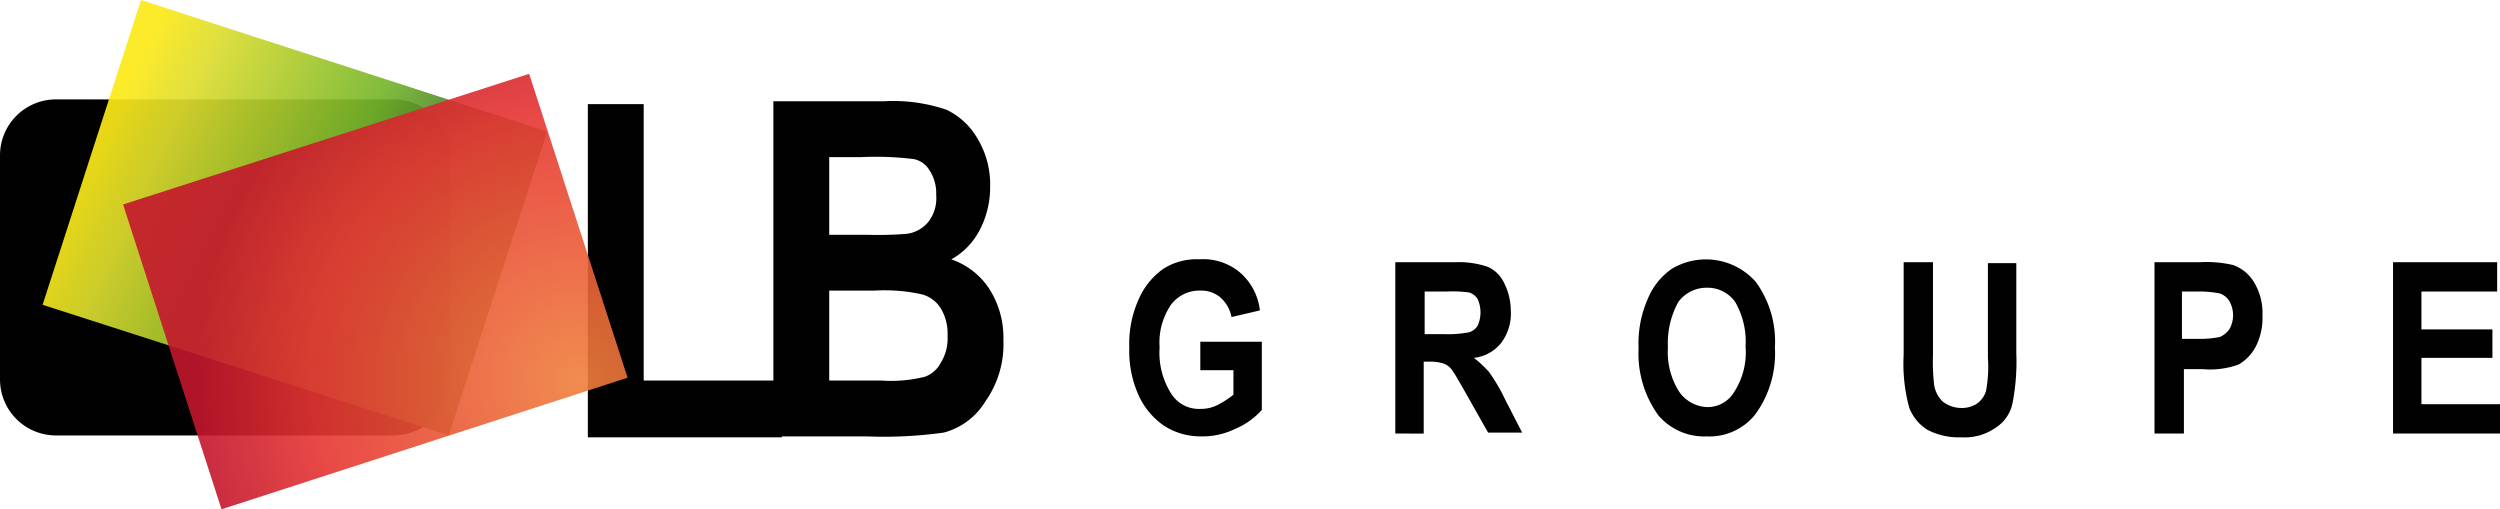
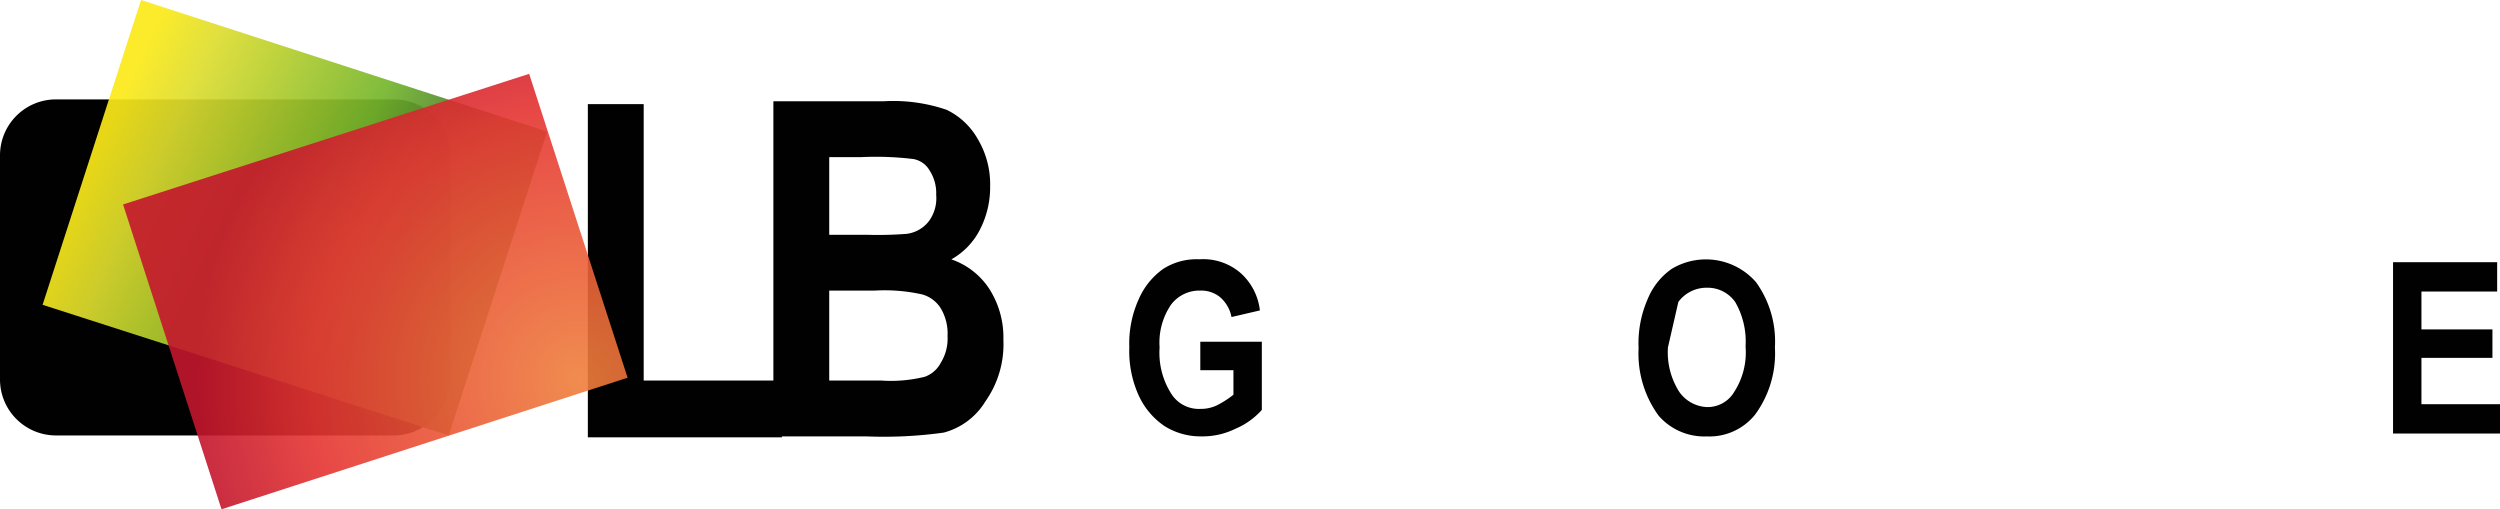
<svg xmlns="http://www.w3.org/2000/svg" width="214.356" height="43.667" viewBox="0 0 214.356 43.667">
  <defs>
    <linearGradient id="linear-gradient" x1="0.105" y1="0.338" x2="0.699" y2="0.581" gradientUnits="objectBoundingBox">
      <stop offset="0" stop-color="#fcea18" />
      <stop offset="0.2" stop-color="#dddd2f" />
      <stop offset="0.75" stop-color="#75b62c" />
      <stop offset="1" stop-color="#4f8330" />
    </linearGradient>
    <radialGradient id="radial-gradient" cx="0.97" cy="0.702" r="0.882" gradientTransform="translate(0.068) scale(0.863 1)" gradientUnits="objectBoundingBox">
      <stop offset="0" stop-color="#ef803c" />
      <stop offset="0.7" stop-color="#e63532" />
      <stop offset="1" stop-color="#c4162c" />
    </radialGradient>
  </defs>
  <g id="LBGroupe_logo" transform="translate(-18.3 -23.9)">
    <g id="Groupe_30" data-name="Groupe 30" transform="translate(18.3 23.9)">
      <g id="Groupe_29" data-name="Groupe 29" transform="translate(50.403 8.685)">
        <path id="Tracé_21" data-name="Tracé 21" d="M80.4,63.47V34.9h4.789V58.6h11.85v4.87H80.4Z" transform="translate(-80.4 -34.657)" fill="#000100" />
        <path id="Tracé_22" data-name="Tracé 22" d="M100,34.6h9.415a14.143,14.143,0,0,1,5.438.73,6.09,6.09,0,0,1,2.678,2.516,7.575,7.575,0,0,1,1.055,4.058,7.929,7.929,0,0,1-.893,3.734,6.075,6.075,0,0,1-2.435,2.516,6.341,6.341,0,0,1,3.247,2.516,7.718,7.718,0,0,1,1.217,4.383,8.474,8.474,0,0,1-1.542,5.276,5.96,5.96,0,0,1-3.571,2.678,37.334,37.334,0,0,1-6.656.325H100Zm4.789,4.789v6.656h3.165a31.854,31.854,0,0,0,3.49-.081,2.868,2.868,0,0,0,1.867-1.055,3.3,3.3,0,0,0,.649-2.273,3.576,3.576,0,0,0-.568-2.11,2.019,2.019,0,0,0-1.38-.974,26.758,26.758,0,0,0-4.545-.162h-2.678Zm0,11.444v7.711h4.464a12.059,12.059,0,0,0,3.734-.325A2.51,2.51,0,0,0,114.366,57a3.943,3.943,0,0,0,.568-2.273,4.222,4.222,0,0,0-.568-2.354,2.739,2.739,0,0,0-1.623-1.217,14.76,14.76,0,0,0-4.058-.325h-3.9Z" transform="translate(-84.092 -34.6)" fill="#000100" />
      </g>
      <path id="Tracé_23" data-name="Tracé 23" d="M56.853,58.425a4.815,4.815,0,0,1-4.87,4.789H23.089A4.8,4.8,0,0,1,18.3,58.425V39.189A4.8,4.8,0,0,1,23.089,34.4H52.065a4.868,4.868,0,0,1,4.87,4.789V58.425Z" transform="translate(-18.3 -25.878)" fill="#000100" />
      <path id="Tracé_24" data-name="Tracé 24" d="M57.62,61.236,22.8,50.035,31.241,23.9l34.82,11.282Z" transform="translate(-19.148 -23.9)" opacity="0.92" fill="url(#linear-gradient)" />
      <path id="Tracé_25" data-name="Tracé 25" d="M74.561,57.754,39.741,69.036,31.3,42.9,66.12,31.7Z" transform="translate(-20.749 -25.369)" opacity="0.9" fill="url(#radial-gradient)" />
    </g>
    <g id="Groupe_32" data-name="Groupe 32" transform="translate(115.13 46.139)">
      <g id="Groupe_31" data-name="Groupe 31">
        <path id="Tracé_26" data-name="Tracé 26" d="M143.687,60.8V58.361h5.276v5.844a6.3,6.3,0,0,1-2.273,1.623,6.367,6.367,0,0,1-2.922.649,5.791,5.791,0,0,1-3.165-.893,6.364,6.364,0,0,1-2.191-2.6,9.192,9.192,0,0,1-.812-4.139,9.192,9.192,0,0,1,.812-4.139,6.215,6.215,0,0,1,2.11-2.6,5.3,5.3,0,0,1,3.084-.812,4.9,4.9,0,0,1,3.49,1.136,5.05,5.05,0,0,1,1.7,3.247l-2.435.568a2.977,2.977,0,0,0-.974-1.7,2.548,2.548,0,0,0-1.7-.568,3.04,3.04,0,0,0-2.516,1.217,5.77,5.77,0,0,0-.974,3.652,6.532,6.532,0,0,0,1.055,4.058,2.794,2.794,0,0,0,2.435,1.217,3.184,3.184,0,0,0,1.461-.325,8.042,8.042,0,0,0,1.38-.893V60.8Z" transform="translate(-137.6 -51.3)" fill="#000100" />
-         <path id="Tracé_27" data-name="Tracé 27" d="M165.7,66.291V51.6h5.113a7.782,7.782,0,0,1,2.841.406,2.845,2.845,0,0,1,1.38,1.38,5.3,5.3,0,0,1,.568,2.354,4.145,4.145,0,0,1-.812,2.76,3.42,3.42,0,0,1-2.354,1.3,9.512,9.512,0,0,1,1.3,1.217,14.936,14.936,0,0,1,1.38,2.354l1.461,2.841h-2.922l-1.786-3.165c-.649-1.136-1.055-1.867-1.3-2.191a1.5,1.5,0,0,0-.73-.568,3.954,3.954,0,0,0-1.217-.162h-.487v6.169Zm2.435-8.522h1.786a9.616,9.616,0,0,0,2.11-.162,1.3,1.3,0,0,0,.73-.568,2.773,2.773,0,0,0,0-2.273,1.3,1.3,0,0,0-.73-.568,9.991,9.991,0,0,0-1.948-.081h-1.867v3.652Z" transform="translate(-142.893 -51.357)" fill="#000100" />
-         <path id="Tracé_28" data-name="Tracé 28" d="M191.4,58.93a9.463,9.463,0,0,1,.812-4.3,5.813,5.813,0,0,1,2.029-2.516,5.7,5.7,0,0,1,7.224,1.136,8.687,8.687,0,0,1,1.623,5.6,8.867,8.867,0,0,1-1.7,5.763,5.025,5.025,0,0,1-4.139,1.867,5.183,5.183,0,0,1-4.139-1.786A9.021,9.021,0,0,1,191.4,58.93Zm2.516-.081a6.3,6.3,0,0,0,.974,3.815,3.057,3.057,0,0,0,2.354,1.3,2.646,2.646,0,0,0,2.354-1.3,6.241,6.241,0,0,0,.974-3.9,6.774,6.774,0,0,0-.893-3.815,2.893,2.893,0,0,0-2.435-1.217,3,3,0,0,0-2.435,1.217A7.274,7.274,0,0,0,193.916,58.848Z" transform="translate(-147.733 -51.3)" fill="#000100" />
-         <path id="Tracé_29" data-name="Tracé 29" d="M219.481,51.6h2.435v7.954A17.183,17.183,0,0,0,222,61.989a2.513,2.513,0,0,0,.73,1.542,2.614,2.614,0,0,0,1.623.568,2.322,2.322,0,0,0,1.38-.406,2.061,2.061,0,0,0,.73-1.055,11.271,11.271,0,0,0,.162-2.841V51.681h2.435v7.711a18.7,18.7,0,0,1-.325,4.3,3.276,3.276,0,0,1-1.461,2.11,4.624,4.624,0,0,1-2.922.812,5.771,5.771,0,0,1-2.922-.649,3.858,3.858,0,0,1-1.542-1.867,14.21,14.21,0,0,1-.487-4.545V51.6Z" transform="translate(-153.007 -51.357)" fill="#000100" />
-         <path id="Tracé_30" data-name="Tracé 30" d="M245.9,66.291V51.6h3.9a10.013,10.013,0,0,1,2.841.243,3.436,3.436,0,0,1,1.786,1.461,5.092,5.092,0,0,1,.73,2.841,5.447,5.447,0,0,1-.568,2.678,3.849,3.849,0,0,1-1.461,1.542,7.144,7.144,0,0,1-3.084.406h-1.623v5.519Zm2.354-12.256v4.139h1.38a8.574,8.574,0,0,0,1.867-.162,2.061,2.061,0,0,0,.812-.649,2.445,2.445,0,0,0,0-2.435,1.535,1.535,0,0,0-.812-.649,9.253,9.253,0,0,0-2.029-.162h-1.217Z" transform="translate(-157.998 -51.357)" fill="#000100" />
+         <path id="Tracé_28" data-name="Tracé 28" d="M191.4,58.93a9.463,9.463,0,0,1,.812-4.3,5.813,5.813,0,0,1,2.029-2.516,5.7,5.7,0,0,1,7.224,1.136,8.687,8.687,0,0,1,1.623,5.6,8.867,8.867,0,0,1-1.7,5.763,5.025,5.025,0,0,1-4.139,1.867,5.183,5.183,0,0,1-4.139-1.786A9.021,9.021,0,0,1,191.4,58.93Zm2.516-.081a6.3,6.3,0,0,0,.974,3.815,3.057,3.057,0,0,0,2.354,1.3,2.646,2.646,0,0,0,2.354-1.3,6.241,6.241,0,0,0,.974-3.9,6.774,6.774,0,0,0-.893-3.815,2.893,2.893,0,0,0-2.435-1.217,3,3,0,0,0-2.435,1.217Z" transform="translate(-147.733 -51.3)" fill="#000100" />
        <path id="Tracé_31" data-name="Tracé 31" d="M271.1,66.291V51.6h8.928v2.516h-6.493v3.247h6.087V59.8h-6.087v3.977h6.737v2.516Z" transform="translate(-162.745 -51.357)" fill="#000100" />
      </g>
    </g>
  </g>
</svg>